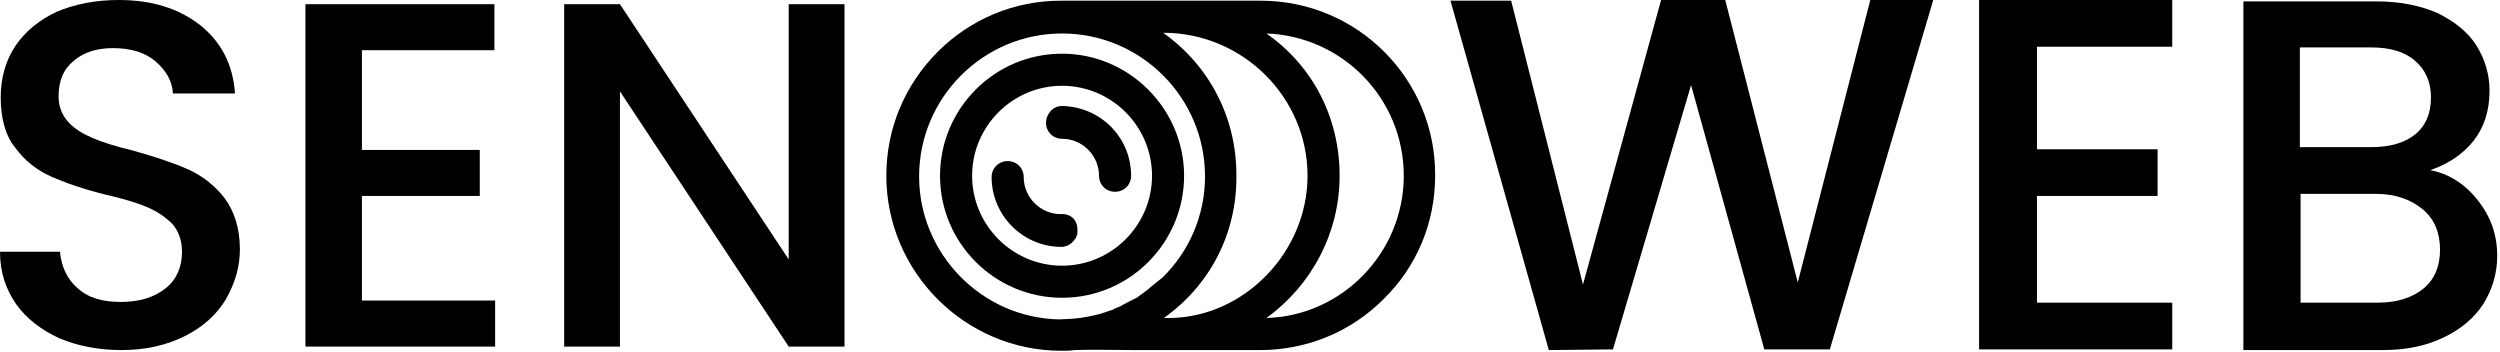
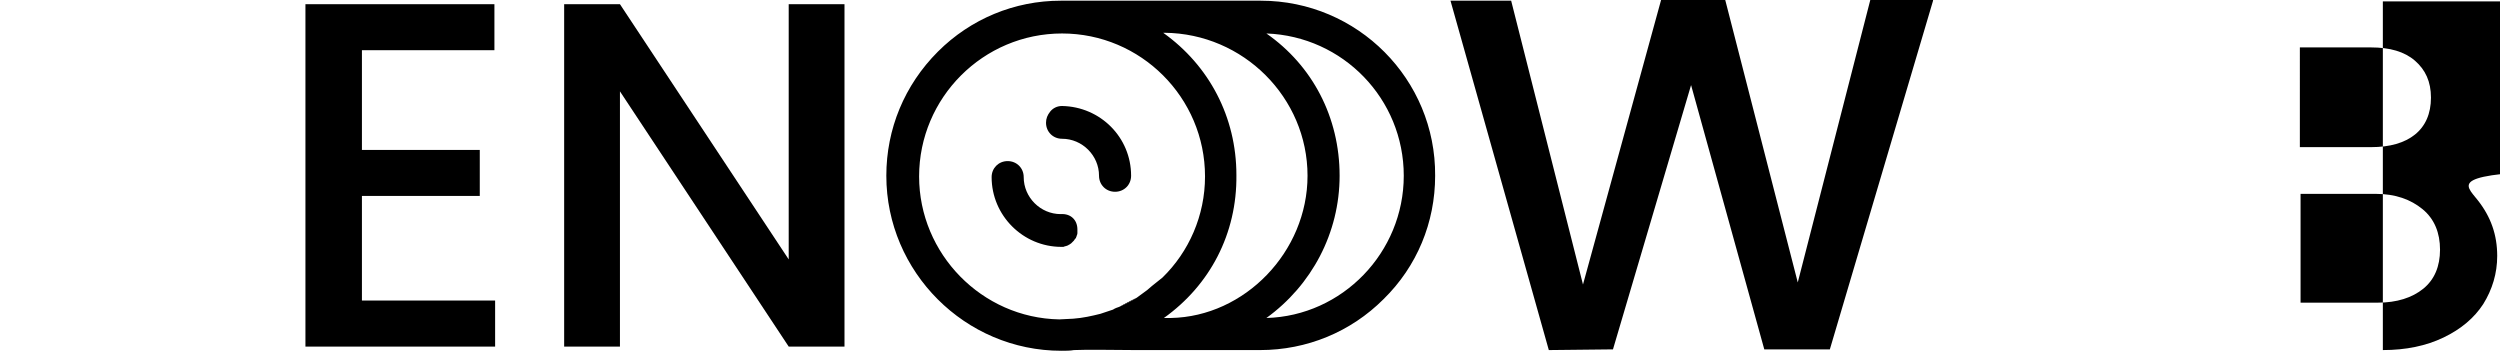
<svg xmlns="http://www.w3.org/2000/svg" version="1.1" id="Layer_1" x="0px" y="0px" viewBox="0 0 358.5 50.5" style="enable-background:new 0 0 358.5 50.5;" xml:space="preserve">
  <style type="text/css">
	.st0{fill-rule:evenodd;clip-rule:evenodd;fill:#333333;}
	.st1{fill-rule:evenodd;clip-rule:evenodd;}
</style>
  <g>
    <g>
      <path d="M160.5,44c0.9-0.4,1.7-0.8,2.5-1.3C162.2,43.1,161.3,43.6,160.5,44z" />
    </g>
    <g>
-       <path class="st0" d="M160.5,44c0.9-0.4,1.7-0.8,2.5-1.3C162.2,43.1,161.3,43.6,160.5,44z" />
-     </g>
+       </g>
    <g>
      <path class="st1" d="M162.2,25.2c0,1.3-1,2.3-2.3,2.3c-1.3,0-2.3-1-2.3-2.3c0-2.9-2.4-5.3-5.3-5.3c-1.3,0-2.3-1-2.3-2.3    c0-0.6,0.2-1.1,0.6-1.6c0.4-0.5,1-0.8,1.7-0.8C157.8,15.3,162.2,19.7,162.2,25.2z" />
    </g>
    <g>
      <path d="M160.5,44c0.9-0.4,1.7-0.8,2.5-1.3C162.2,43.1,161.3,43.6,160.5,44z" />
    </g>
    <g>
      <path d="M180.8,0.1h-28.7c-6.6,0-12.9,2.6-17.6,7.3c-4.8,4.8-7.4,11.1-7.4,17.8c0,13.8,11.3,25.1,25.1,25.1c0.6,0,1.3,0,1.8-0.1    c2.2-0.1,5.7,0,8.8,0c1.5,0,2.9,0,4.1,0h13.8c0,0,0,0,0,0c6.7,0,13-2.6,17.7-7.3c4.8-4.7,7.4-11,7.4-17.7    C205.9,11.4,194.7,0.1,180.8,0.1z M165.2,41c-0.2,0.2-0.5,0.4-0.7,0.6c-0.5,0.4-1,0.7-1.5,1.1c-0.8,0.5-1.6,0.9-2.5,1.3    c-0.3,0.1-0.6,0.2-0.9,0.4c-0.6,0.2-1.2,0.4-1.8,0.6c-1.2,0.3-2.5,0.6-3.9,0.7l-2,0.1c-11.1-0.2-20.1-9.4-20.1-20.5    c0-11.3,9.2-20.5,20.5-20.5c11.3,0,20.5,9.2,20.5,20.5c0,5.6-2.3,10.8-6.1,14.5C166.2,40.2,165.7,40.6,165.2,41z M167.9,45.6h-1    c6.6-4.7,10.5-12.1,10.4-20.5c0-8.3-3.9-15.7-10.5-20.4h0.2c11.3,0.1,20.5,9.3,20.5,20.5C187.5,36.1,178.5,45.4,167.9,45.6z     M181.6,45.6c6.5-4.7,10.5-12.2,10.5-20.4c0-8.4-3.9-15.8-10.5-20.4c11,0.4,19.7,9.4,19.7,20.4C201.3,36.2,192.5,45.3,181.6,45.6z    " />
-       <path d="M152.3,7.7c-9.7,0-17.5,7.9-17.5,17.5c0,9.7,7.9,17.5,17.5,17.5c9.7,0,17.5-7.9,17.5-17.5C169.8,15.6,161.9,7.7,152.3,7.7    z M152.3,38.1c-7.1,0-12.9-5.8-12.9-12.9c0-7.1,5.8-12.9,12.9-12.9s12.9,5.8,12.9,12.9C165.2,32.3,159.4,38.1,152.3,38.1z" />
      <path d="M154.5,32.9c0,0.1,0,0.3,0,0.4c0,0,0,0.1,0,0.1c0,0.1,0,0.2-0.1,0.4c0,0.1-0.1,0.2-0.1,0.3c0,0,0,0.1-0.1,0.1c0,0,0,0,0,0    c-0.1,0.1-0.1,0.2-0.2,0.3c-0.1,0.1-0.1,0.1-0.2,0.2c-0.1,0.1-0.1,0.1-0.2,0.2c-0.1,0.1-0.2,0.1-0.3,0.2c-0.1,0-0.1,0.1-0.2,0.1    c-0.2,0.1-0.4,0.1-0.6,0.2c-0.1,0-0.2,0-0.3,0c-5.5,0-10-4.5-10-10c0-1.3,1-2.3,2.3-2.3c1.3,0,2.3,1,2.3,2.3    c0,2.9,2.4,5.3,5.3,5.3C153.6,30.6,154.5,31.6,154.5,32.9z" />
    </g>
  </g>
  <g>
-     <path d="M8.5,48.5c-2.6-1.2-4.7-2.8-6.2-4.9C0.8,41.4,0,39,0,36.1h8.6c0.2,2.1,1,3.9,2.5,5.2c1.5,1.4,3.6,2,6.2,2   c2.8,0,4.9-0.7,6.5-2c1.6-1.3,2.3-3.1,2.3-5.2c0-1.6-0.5-3-1.4-4c-1-1-2.2-1.8-3.6-2.4c-1.4-0.6-3.4-1.2-6-1.8   c-3.2-0.8-5.8-1.7-7.8-2.6c-2-0.9-3.7-2.2-5.1-4.1C0.8,19.5,0.1,17,0.1,14c0-2.8,0.7-5.3,2.1-7.4c1.4-2.1,3.4-3.7,5.9-4.9   C10.7,0.6,13.7,0,17,0c4.8,0,8.6,1.2,11.7,3.6c3,2.4,4.7,5.6,5,9.8h-8.9c-0.1-1.8-1-3.3-2.5-4.6s-3.6-1.9-6.1-1.9   c-2.3,0-4.2,0.6-5.6,1.8c-1.5,1.2-2.2,2.9-2.2,5.1c0,1.5,0.5,2.7,1.4,3.7c0.9,1,2.1,1.7,3.5,2.3c1.4,0.6,3.3,1.2,5.8,1.8   c3.2,0.9,5.9,1.8,7.9,2.7c2,0.9,3.8,2.3,5.2,4.1c1.4,1.9,2.2,4.3,2.2,7.4c0,2.5-0.7,4.8-2,7.1c-1.3,2.2-3.3,4-5.9,5.3   c-2.6,1.3-5.6,2-9.1,2C14.1,50.2,11.1,49.6,8.5,48.5z" />
    <path d="M51.9,7.1v14.4h16.9v6.6H51.9v15h19.1v6.6H43.8V0.6h27.1v6.6H51.9z" />
    <path d="M121.1,49.7h-8L88.9,13.1v36.6h-8V0.6h8l24.2,36.6V0.6h8V49.7z" />
  </g>
  <g>
    <path d="M277.2,0.1l-14.8,50H253l-10.5-37.9l-11.2,37.9l-9.2,0.1L208,0.1h8.7L227,40.8l11.2-40.8h9.2l10.4,40.5l10.4-40.5H277.2z" />
-     <path d="M292.1,6.7v14.7h17.3v6.7h-17.3v15.3h19.4v6.7h-27.7V0h27.7v6.7H292.1z" />
-     <path d="M355.3,28.7c1.9,2.4,2.8,5,2.8,8c0,2.5-0.7,4.8-2,6.9c-1.3,2-3.2,3.6-5.7,4.8c-2.5,1.2-5.4,1.8-8.7,1.8h-20v-50h19.1   c3.4,0,6.3,0.6,8.8,1.7c2.4,1.2,4.3,2.7,5.5,4.6c1.2,1.9,1.9,4.1,1.9,6.5c0,2.9-0.8,5.3-2.3,7.2c-1.5,1.9-3.6,3.3-6.2,4.2   C351.1,24.9,353.4,26.3,355.3,28.7z M329.9,21.1H340c2.7,0,4.8-0.6,6.3-1.8c1.5-1.2,2.3-3,2.3-5.3c0-2.3-0.8-4-2.3-5.3   c-1.5-1.3-3.6-1.9-6.3-1.9h-10.2V21.1z M347.5,41.4c1.6-1.3,2.4-3.2,2.4-5.6c0-2.4-0.8-4.4-2.5-5.8c-1.7-1.4-3.9-2.2-6.7-2.2h-10.8   v15.6H341C343.7,43.4,345.9,42.7,347.5,41.4z" />
+     <path d="M355.3,28.7c1.9,2.4,2.8,5,2.8,8c0,2.5-0.7,4.8-2,6.9c-1.3,2-3.2,3.6-5.7,4.8c-2.5,1.2-5.4,1.8-8.7,1.8v-50h19.1   c3.4,0,6.3,0.6,8.8,1.7c2.4,1.2,4.3,2.7,5.5,4.6c1.2,1.9,1.9,4.1,1.9,6.5c0,2.9-0.8,5.3-2.3,7.2c-1.5,1.9-3.6,3.3-6.2,4.2   C351.1,24.9,353.4,26.3,355.3,28.7z M329.9,21.1H340c2.7,0,4.8-0.6,6.3-1.8c1.5-1.2,2.3-3,2.3-5.3c0-2.3-0.8-4-2.3-5.3   c-1.5-1.3-3.6-1.9-6.3-1.9h-10.2V21.1z M347.5,41.4c1.6-1.3,2.4-3.2,2.4-5.6c0-2.4-0.8-4.4-2.5-5.8c-1.7-1.4-3.9-2.2-6.7-2.2h-10.8   v15.6H341C343.7,43.4,345.9,42.7,347.5,41.4z" />
  </g>
</svg>